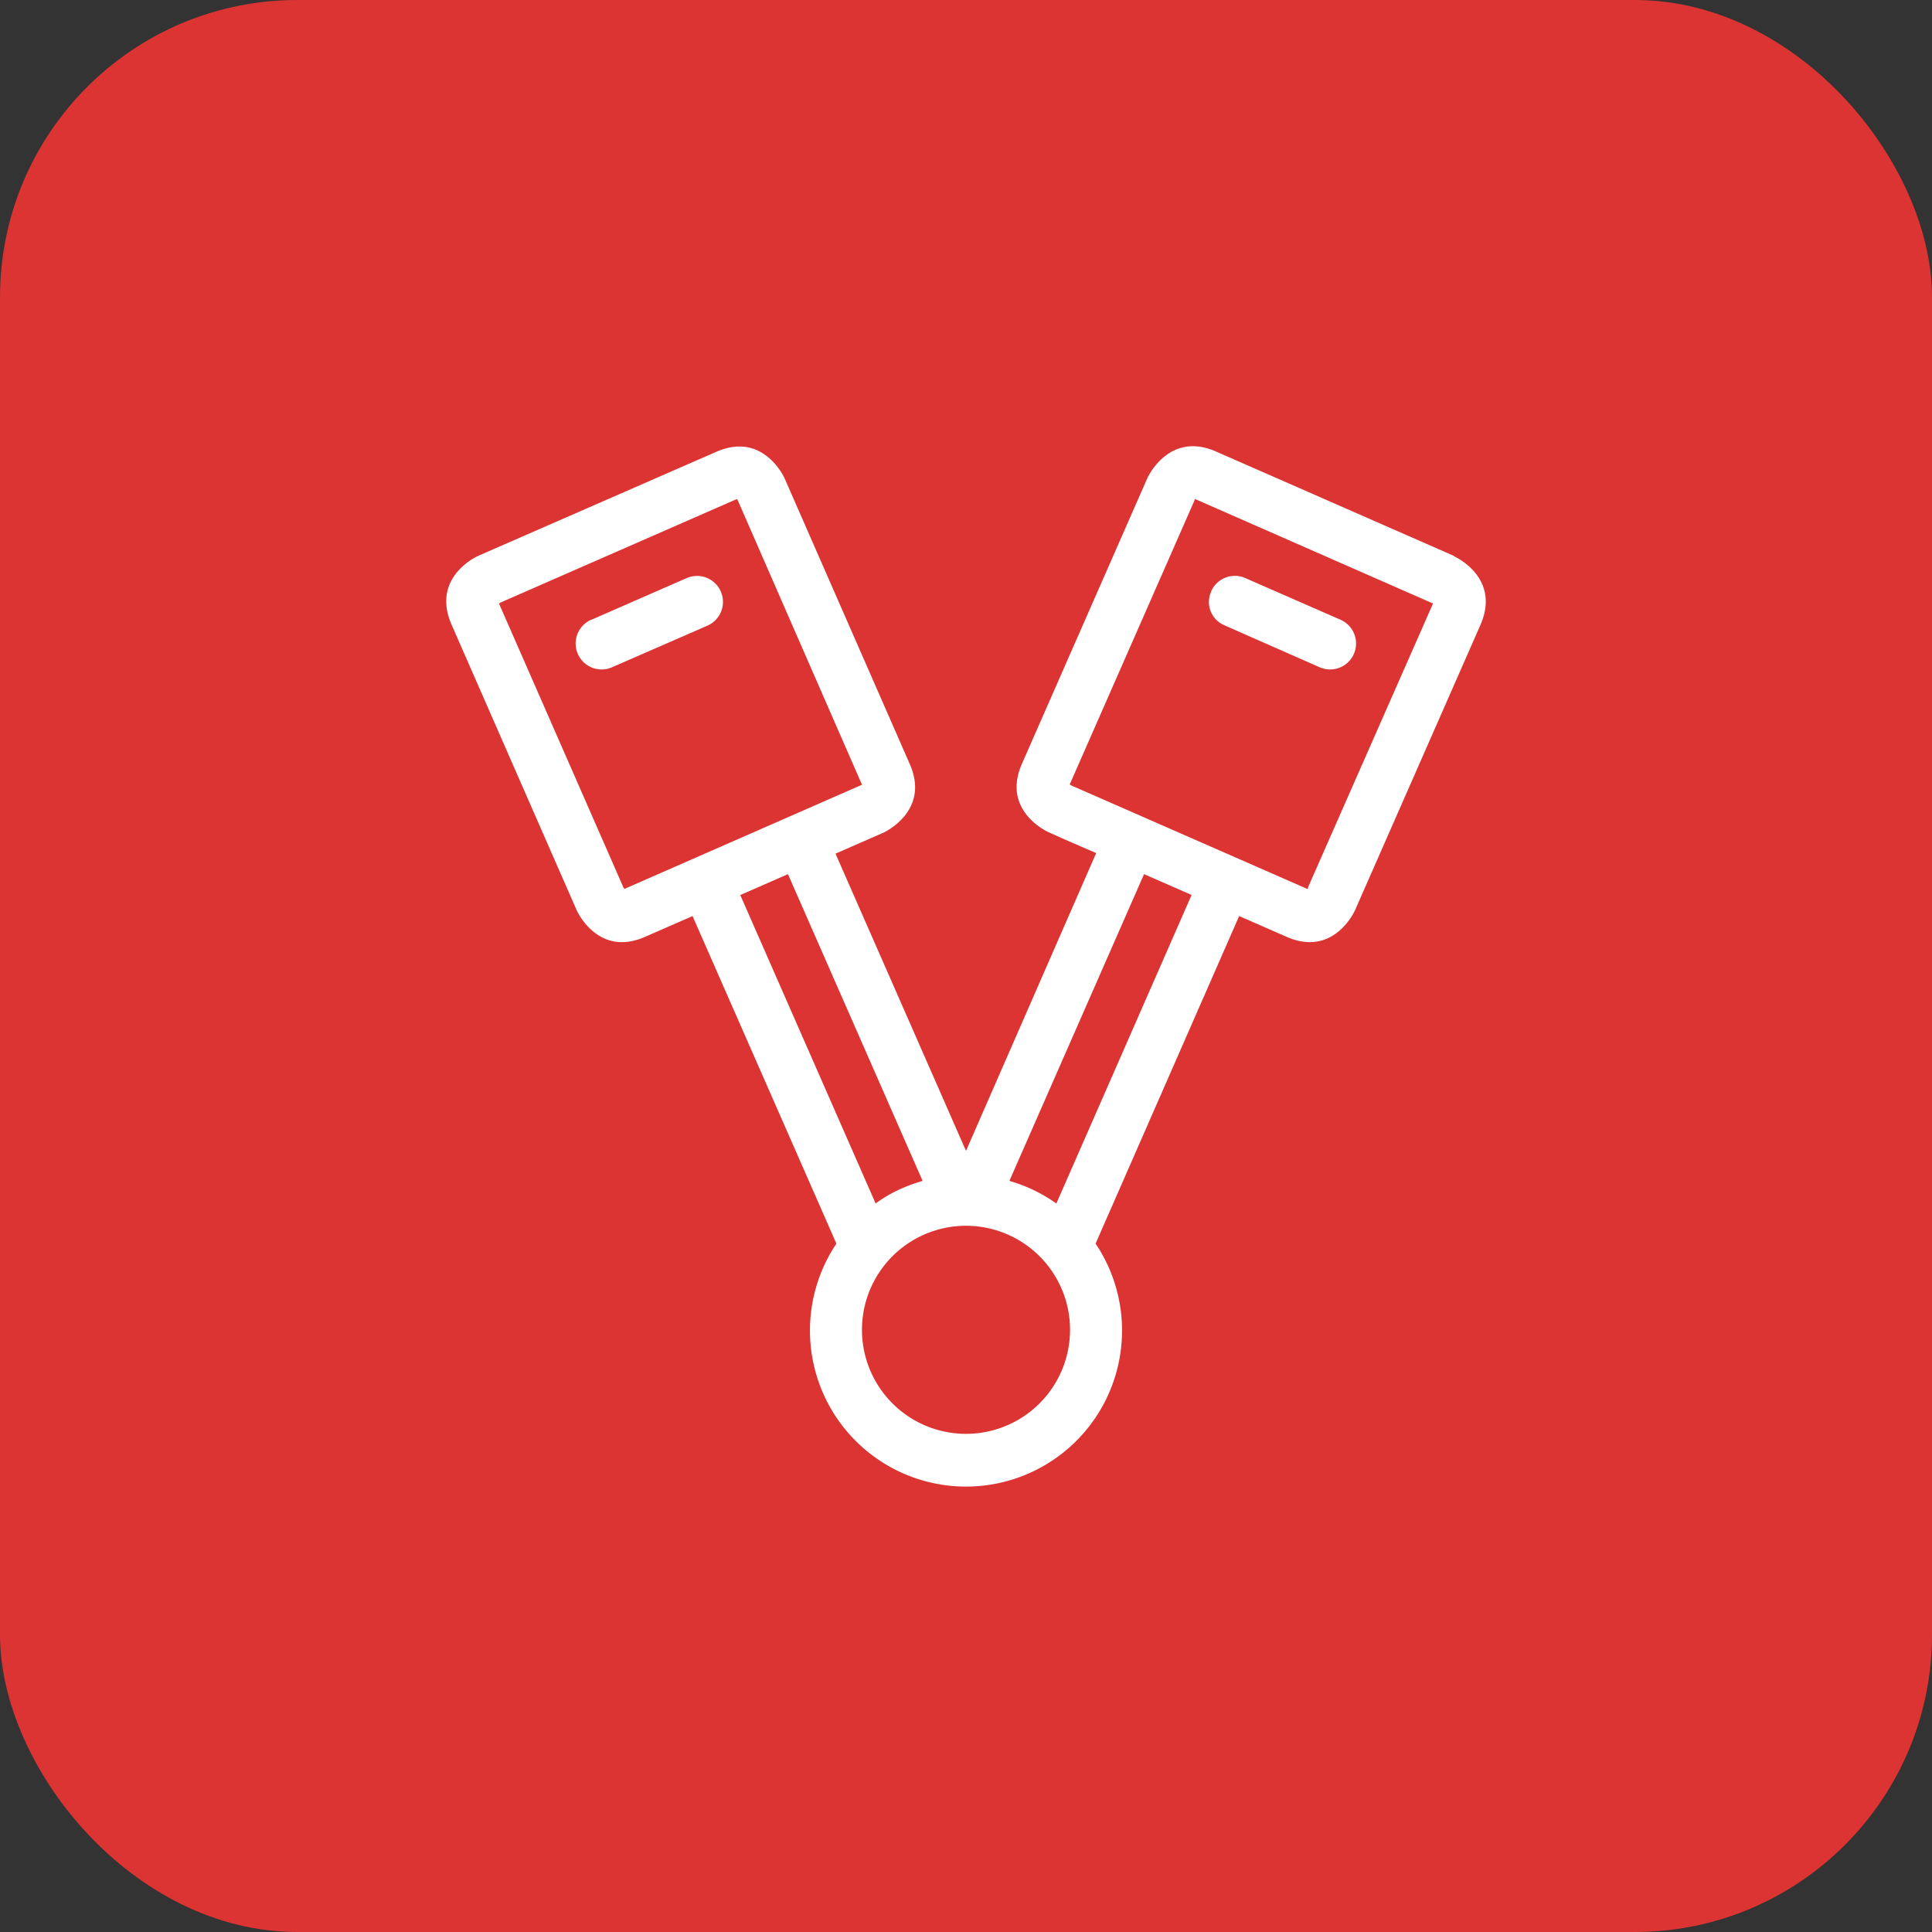
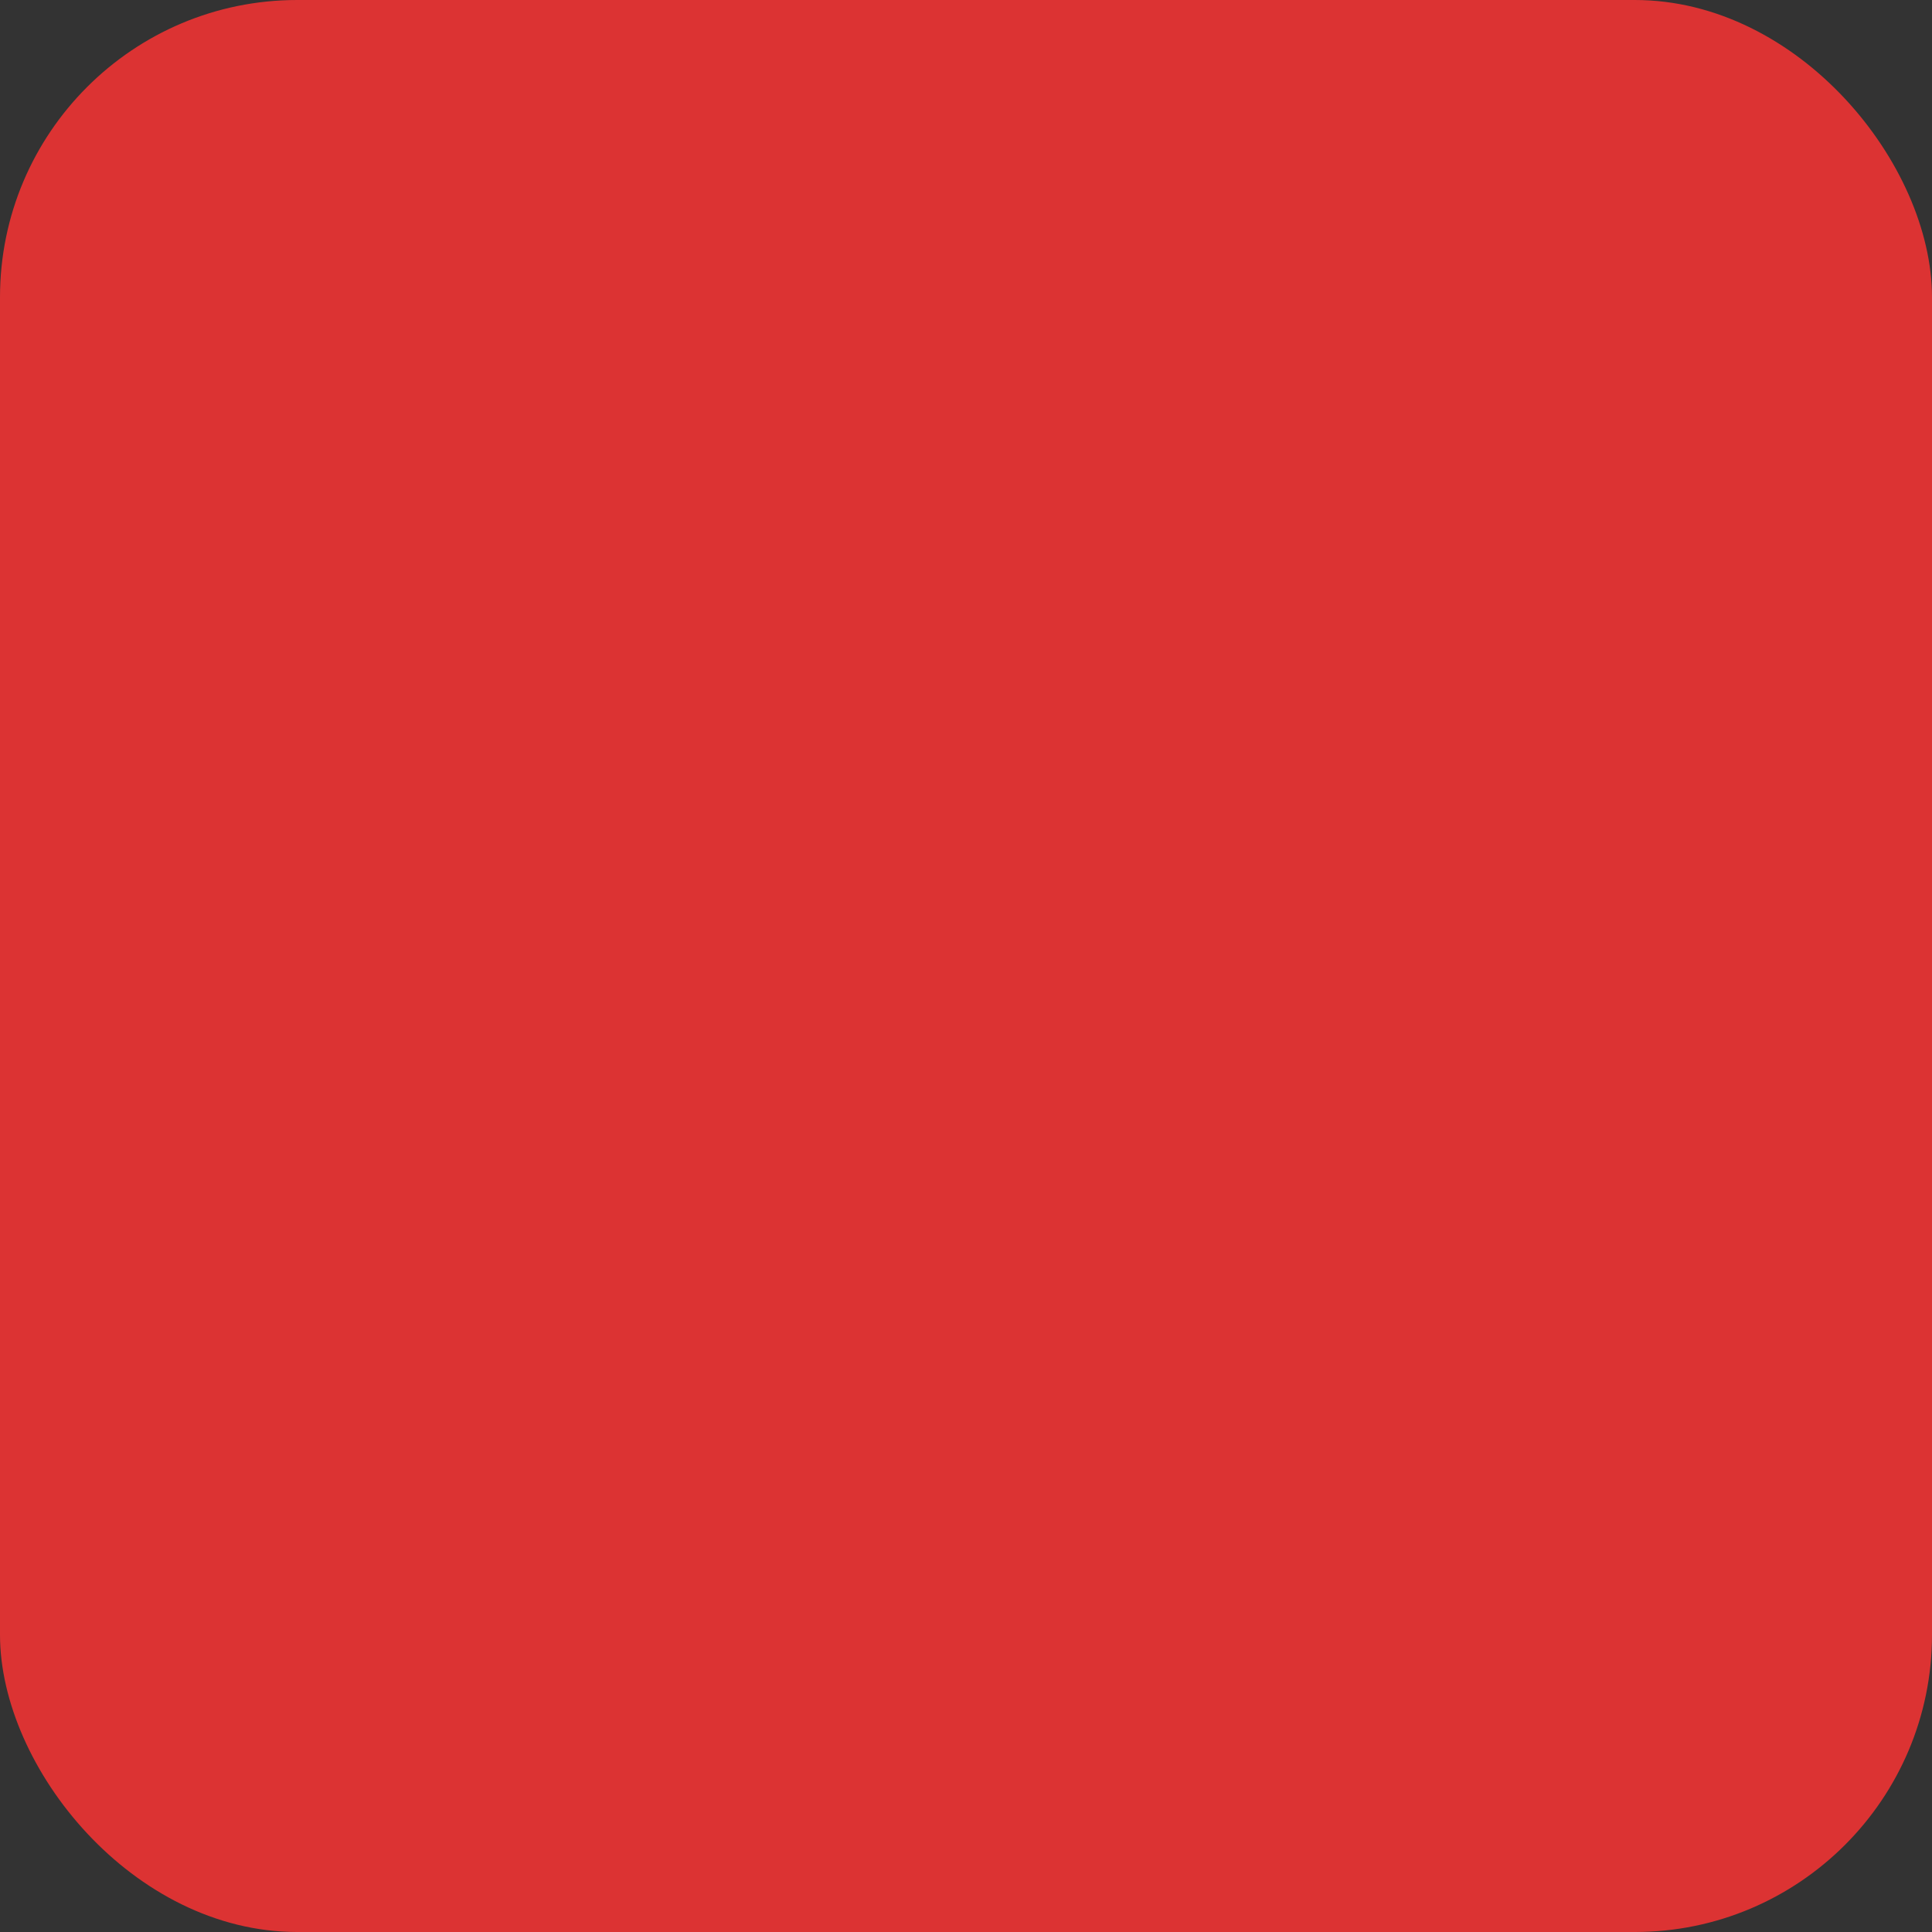
<svg xmlns="http://www.w3.org/2000/svg" width="65" height="65" fill="none">
  <rect width="100%" height="100%" fill="#333333" stroke="none" />
  <rect width="65" height="65" rx="10" fill="#DC3333" />
-   <path d="M40.75 19.9c-.2.44 0 .95.45 1.14l3.2 1.41a.87.87 0 1 0 .7-1.6l-3.2-1.4a.87.87 0 0 0-1.15.44Zm-20.86.95a.87.87 0 1 0 .7 1.6l3.21-1.4a.87.87 0 0 0-.7-1.6l-3.2 1.4Zm29.02-2.15-8-3.51c-1.6-.7-2.31.9-2.31.9l-4.22 9.61c-.7 1.6.9 2.3.9 2.3s.66.3 1.6.7L32.5 38.72l-4.39-10 1.6-.7s1.6-.71.9-2.31L26.4 16.1s-.7-1.6-2.3-.9l-8.01 3.5s-1.6.7-.9 2.31l4.21 9.61s.7 1.6 2.3.9l1.6-.7 4.84 11.02a5.25 5.25 0 1 0 8.72 0l4.83-11.02 1.6.7c1.6.7 2.3-.9 2.3-.9l4.22-9.6c.7-1.61-.9-2.31-.9-2.31Zm-27.9 11.2-.03-.03-4.19-9.56.03-.03 7.97-3.49.03.04L29 26.4l-.04.02L21 29.91Zm3.9.21 1.6-.7 4.53 10.32c-.58.17-1.11.41-1.58.76L24.9 30.1Zm7.59 18.13a3.5 3.5 0 1 1 0-7 3.5 3.5 0 0 1 0 7Zm3.04-7.75a5.2 5.2 0 0 0-1.58-.76l4.53-10.32 1.6.7-4.55 10.38Zm8.48-10.62-.03.04-7.96-3.49-.04-.03 4.2-9.56c0-.01 0-.03.02-.04l7.97 3.5s.02 0 .03.02L44 29.87Z" fill="#fff" />
</svg>